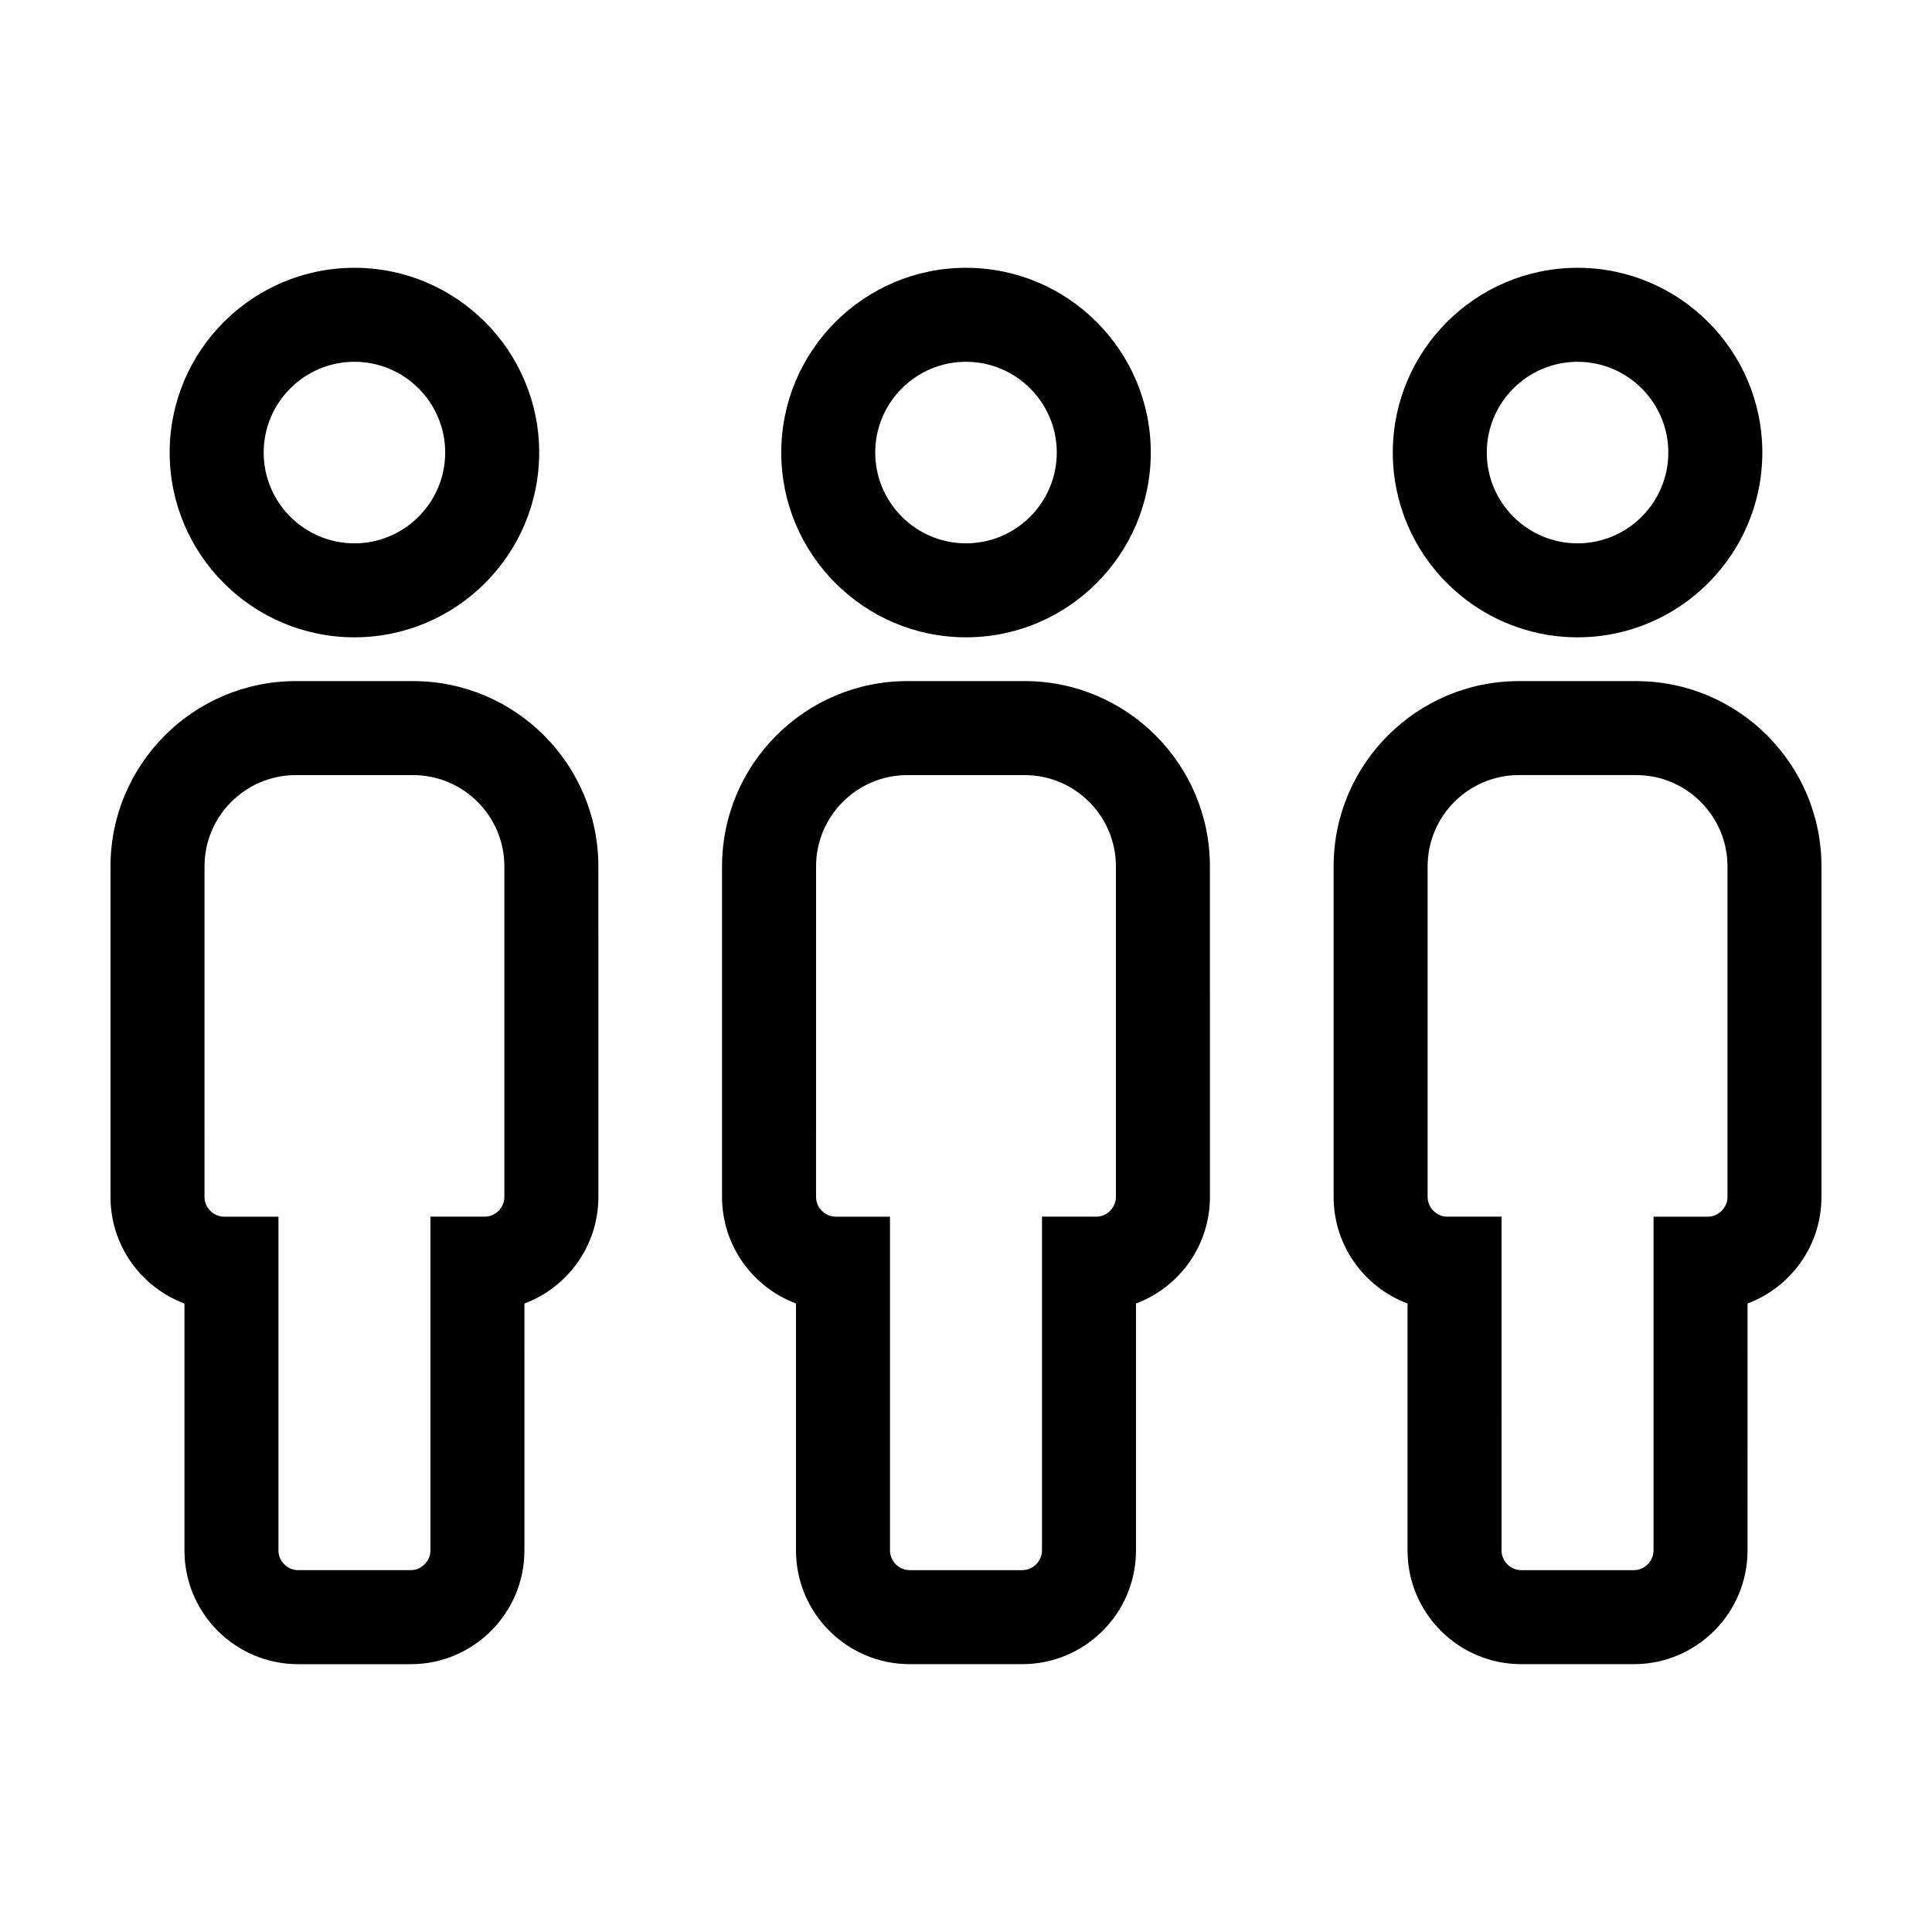
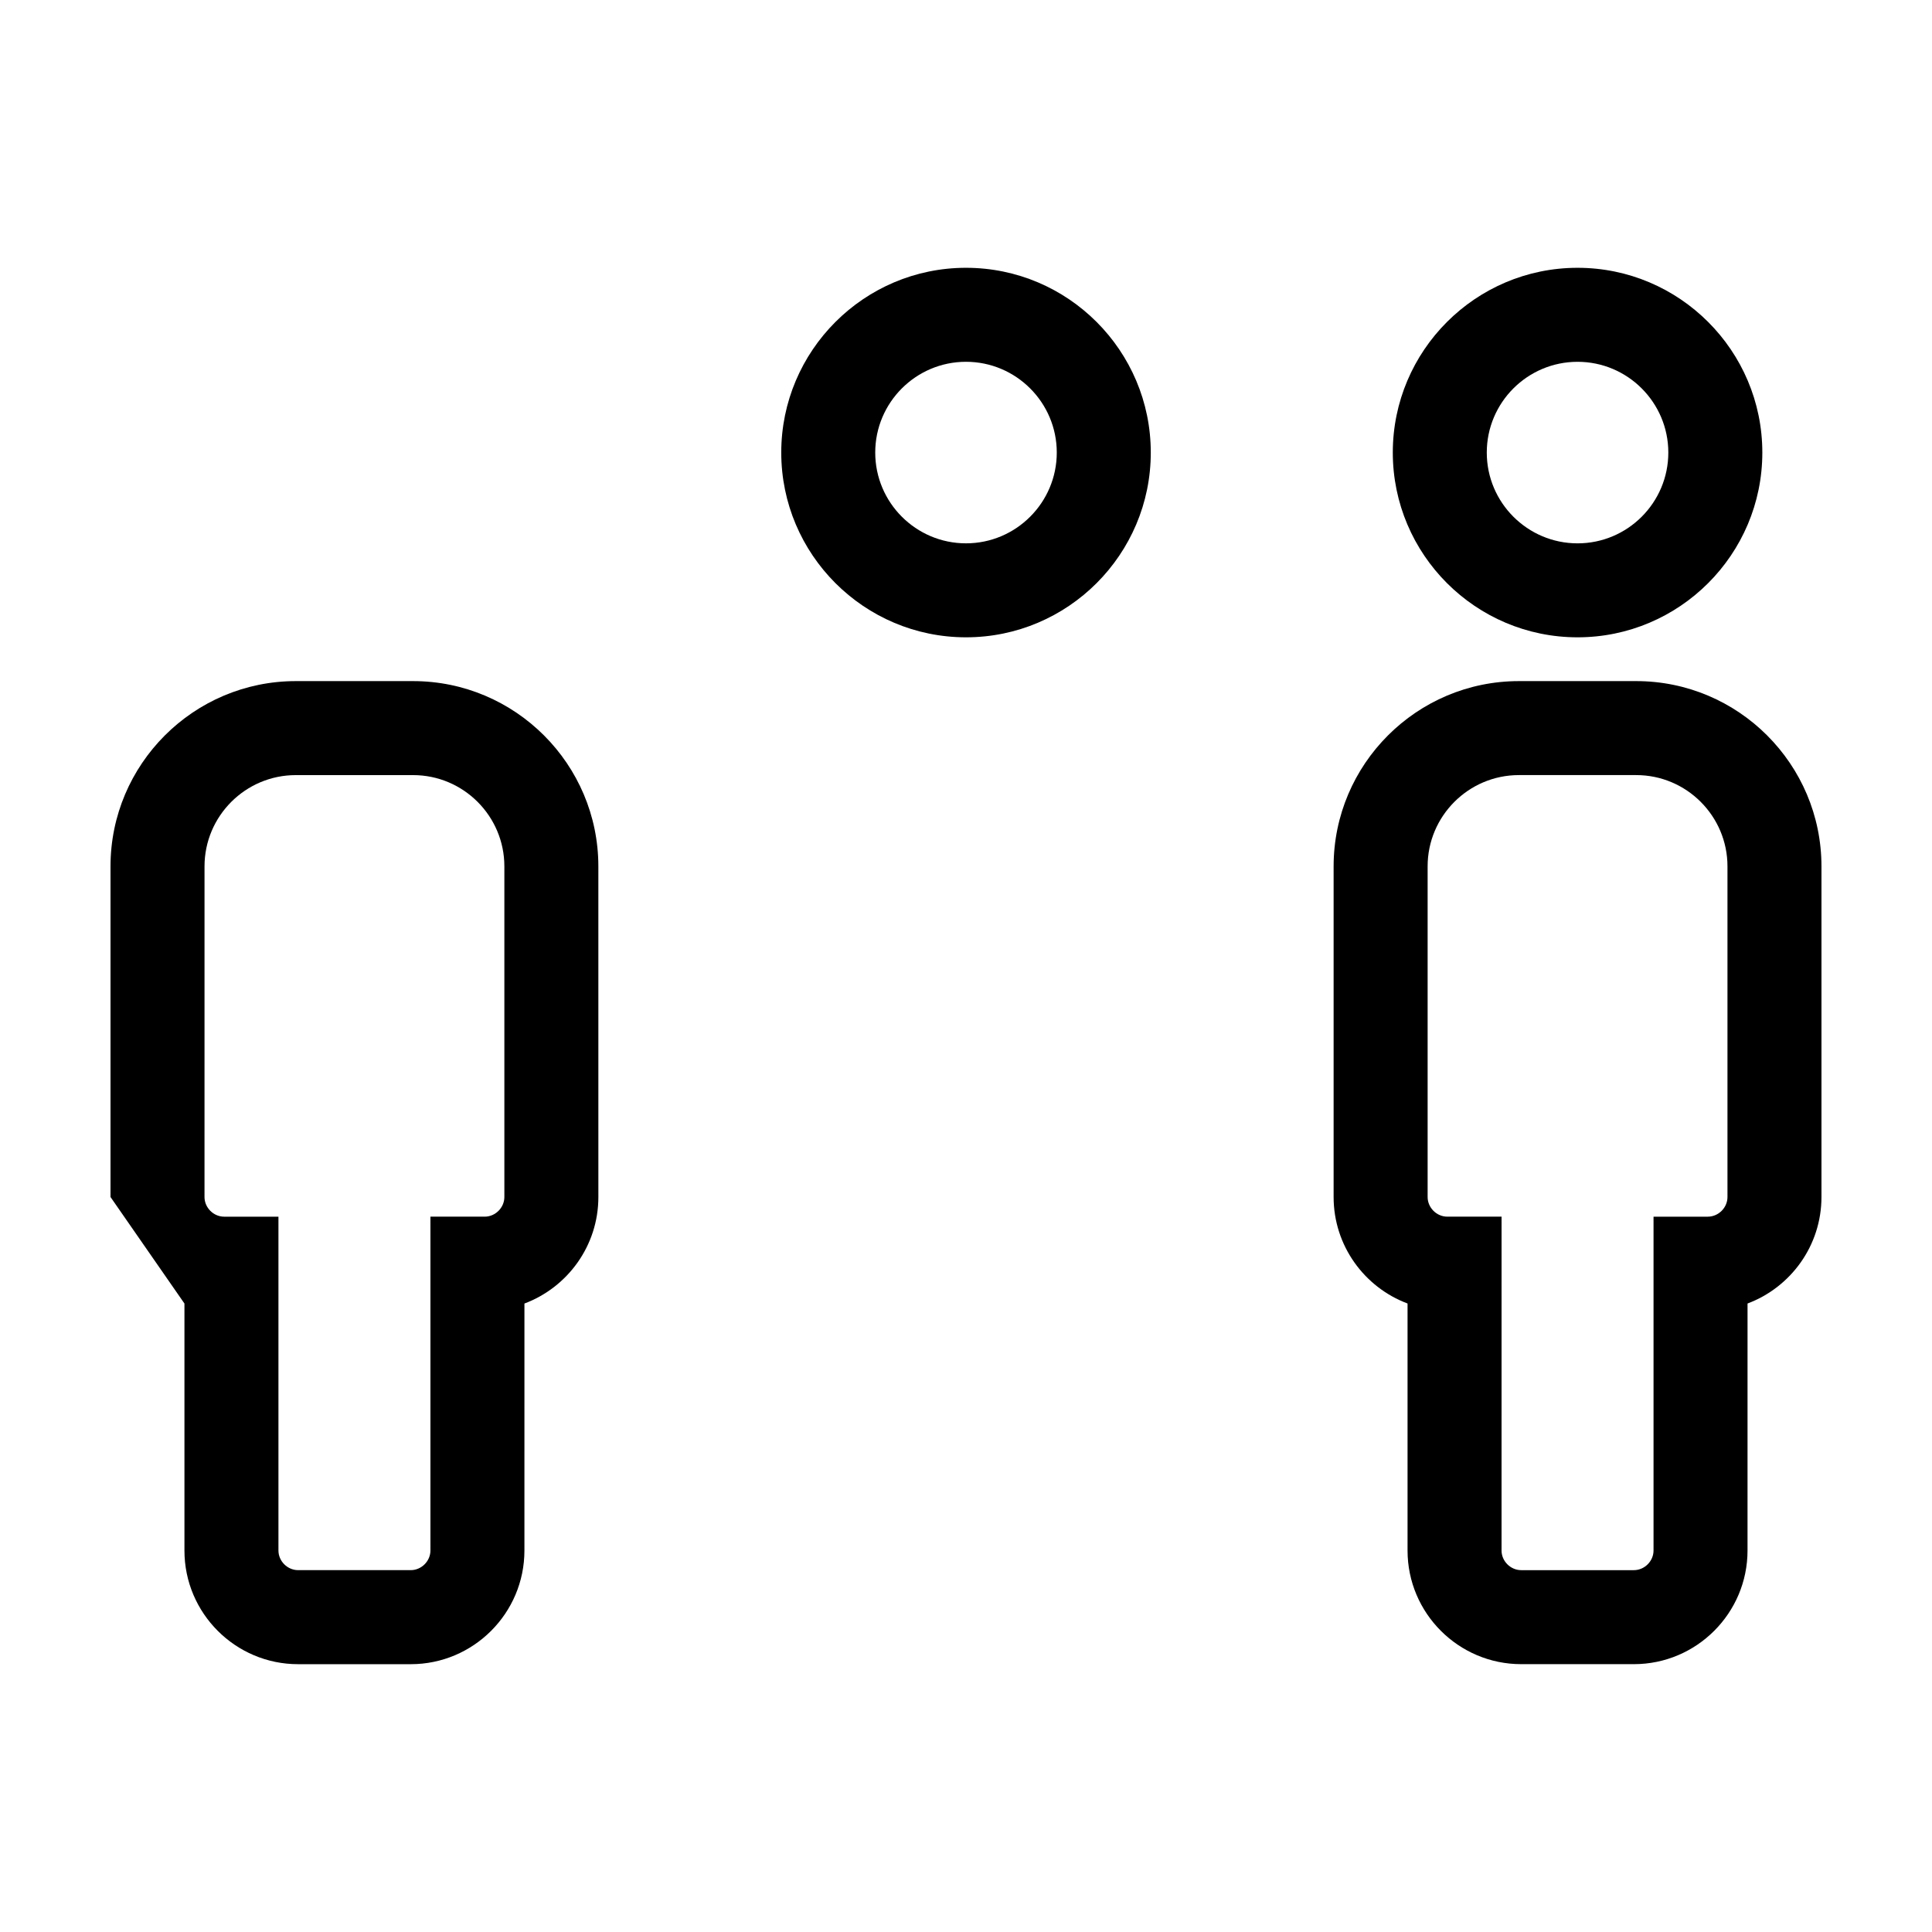
<svg xmlns="http://www.w3.org/2000/svg" fill="#000000" width="800px" height="800px" version="1.1" viewBox="144 144 512 512">
  <g>
-     <path d="m188.96 263.93c0 27 21.965 48.965 48.965 48.965s48.965-21.965 48.965-48.965-21.965-48.961-48.965-48.961c-26.996 0-48.965 21.961-48.965 48.961zm73.02 0c0 13.266-10.793 24.059-24.051 24.059-13.262 0-24.051-10.793-24.051-24.059s10.793-24.051 24.051-24.051c13.258 0 24.051 10.785 24.051 24.051z" />
-     <path d="m192.88 489.45v65.461c0 16.605 13.512 30.117 30.121 30.117h29.855c16.609 0 30.121-13.512 30.121-30.117l0.004-65.461c11.43-4.281 19.594-15.316 19.594-28.223l-0.004-87.625c0-27.074-22.027-49.102-49.102-49.102h-31.086c-27.07 0.008-49.098 22.031-49.098 49.102v87.617c0 12.914 8.16 23.949 19.594 28.23zm5.32-115.85c0-13.336 10.852-24.188 24.188-24.188h31.086c13.34 0 24.188 10.852 24.188 24.188v87.617c0 2.828-2.387 5.211-5.211 5.211h-14.383v88.473c0 2.82-2.383 5.203-5.211 5.203h-29.855c-2.828 0-5.211-2.383-5.211-5.203v-88.469h-14.383c-2.828 0-5.211-2.383-5.211-5.211z" />
+     <path d="m192.88 489.45v65.461c0 16.605 13.512 30.117 30.121 30.117h29.855c16.609 0 30.121-13.512 30.121-30.117l0.004-65.461c11.43-4.281 19.594-15.316 19.594-28.223l-0.004-87.625c0-27.074-22.027-49.102-49.102-49.102h-31.086c-27.07 0.008-49.098 22.031-49.098 49.102v87.617zm5.32-115.85c0-13.336 10.852-24.188 24.188-24.188h31.086c13.34 0 24.188 10.852 24.188 24.188v87.617c0 2.828-2.387 5.211-5.211 5.211h-14.383v88.473c0 2.82-2.383 5.203-5.211 5.203h-29.855c-2.828 0-5.211-2.383-5.211-5.203v-88.469h-14.383c-2.828 0-5.211-2.383-5.211-5.211z" />
    <path d="m351.04 263.93c0 27 21.965 48.965 48.965 48.965 27.004 0 48.965-21.965 48.965-48.965s-21.965-48.961-48.965-48.961c-27-0.004-48.965 21.961-48.965 48.961zm73.016 0c0 13.266-10.793 24.059-24.059 24.059-13.266 0-24.051-10.793-24.051-24.059s10.793-24.051 24.051-24.051c13.262 0 24.059 10.785 24.059 24.051z" />
-     <path d="m445.05 554.91v-65.465c11.43-4.281 19.594-15.316 19.594-28.223l-0.004-87.625c0-27.074-22.027-49.102-49.102-49.102h-31.086c-27.074 0-49.102 22.027-49.102 49.102v87.617c0 12.906 8.16 23.945 19.594 28.223v65.461c0 16.605 13.512 30.117 30.121 30.117h29.855c16.613 0.012 30.129-13.5 30.129-30.105zm-24.914-88.48v88.473c0 2.82-2.383 5.203-5.211 5.203h-29.855c-2.828 0-5.211-2.383-5.211-5.203v-88.473h-14.383c-2.828 0-5.211-2.383-5.211-5.211l0.004-87.621c0-13.336 10.852-24.188 24.188-24.188h31.086c13.34 0 24.188 10.852 24.188 24.188v87.617c0 2.828-2.387 5.211-5.211 5.211h-14.383z" />
    <path d="m562.07 214.97c-27.004 0-48.965 21.961-48.965 48.961s21.965 48.965 48.965 48.965 48.965-21.965 48.965-48.965-21.969-48.961-48.965-48.961zm0 73.023c-13.266 0-24.059-10.793-24.059-24.059s10.793-24.051 24.059-24.051c13.266 0 24.051 10.785 24.051 24.051s-10.785 24.059-24.051 24.059z" />
    <path d="m577.61 324.5h-31.086c-27.074 0-49.102 22.027-49.102 49.102v87.617c0 12.906 8.16 23.945 19.594 28.223v65.461c0 16.605 13.512 30.117 30.121 30.117h29.855c16.609 0 30.121-13.512 30.121-30.117l0.004-65.461c11.43-4.281 19.59-15.316 19.59-28.223v-87.625c0-27.07-22.023-49.094-49.098-49.094zm24.188 136.72c0 2.828-2.383 5.211-5.211 5.211h-14.383v88.473c0 2.82-2.387 5.203-5.211 5.203h-29.855c-2.828 0-5.211-2.383-5.211-5.203l0.004-88.477h-14.383c-2.828 0-5.211-2.383-5.211-5.211v-87.621c0-13.336 10.852-24.188 24.188-24.188h31.086c13.336 0 24.188 10.852 24.188 24.188z" />
  </g>
</svg>